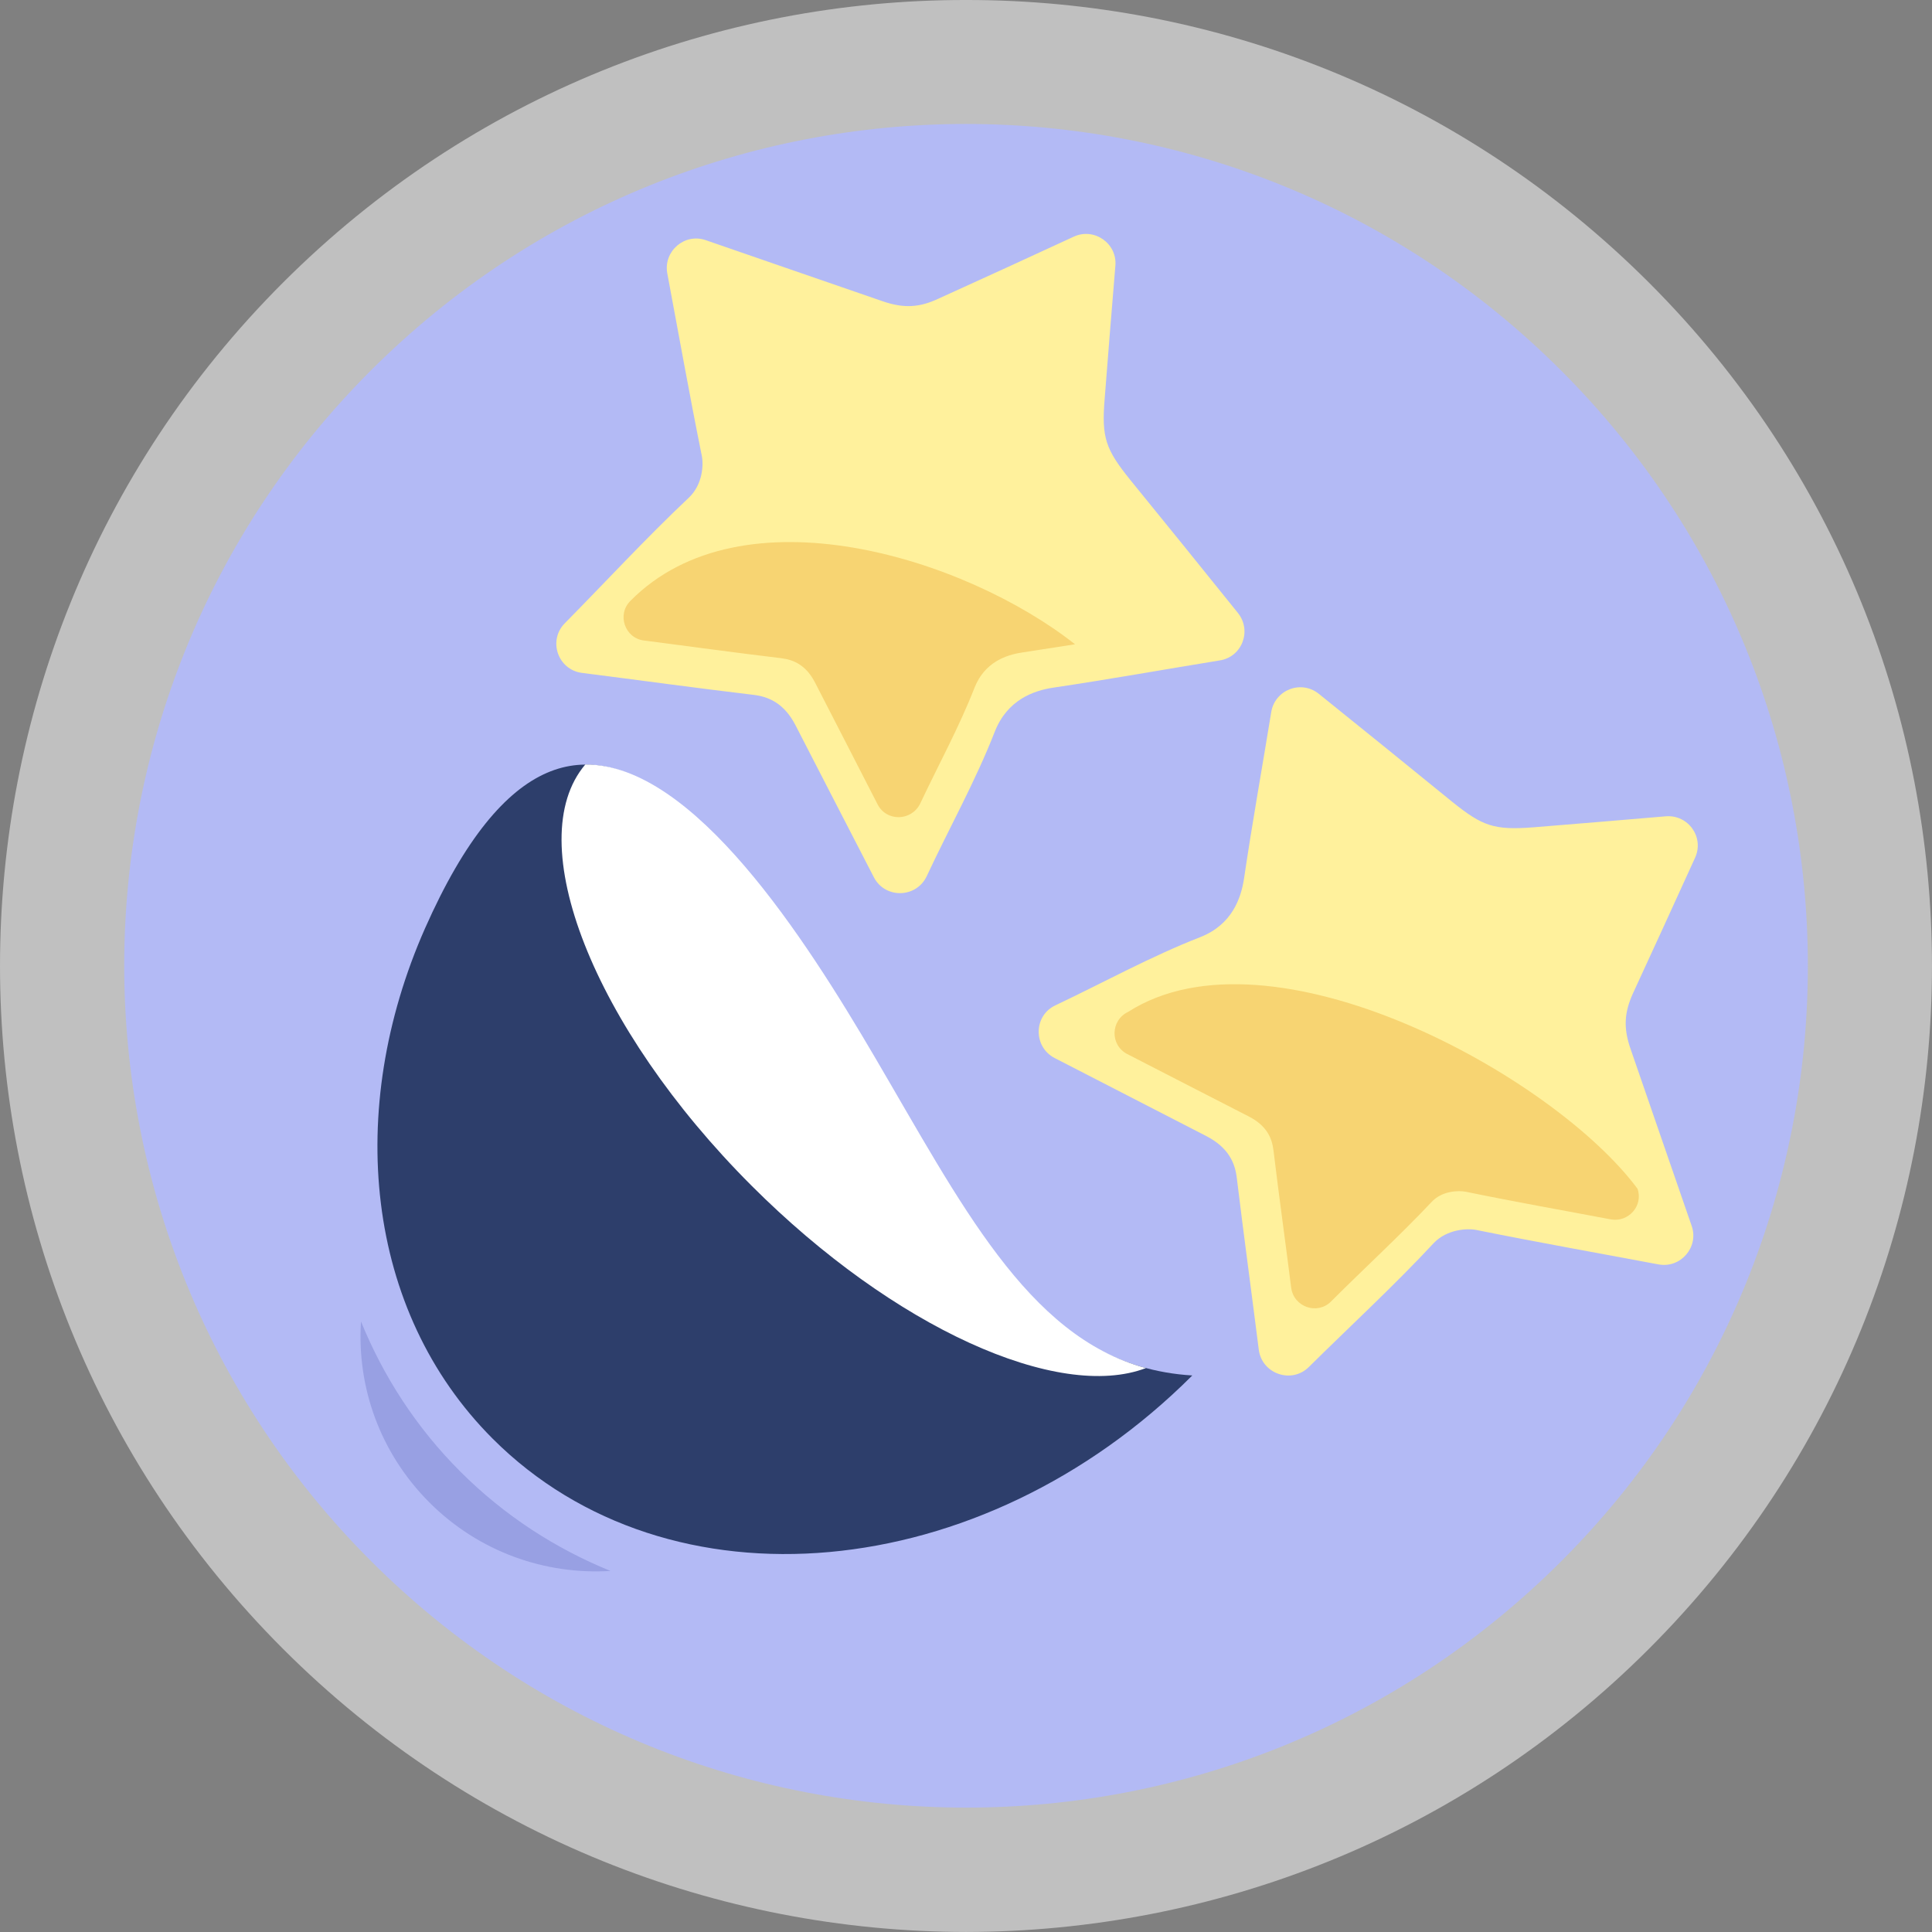
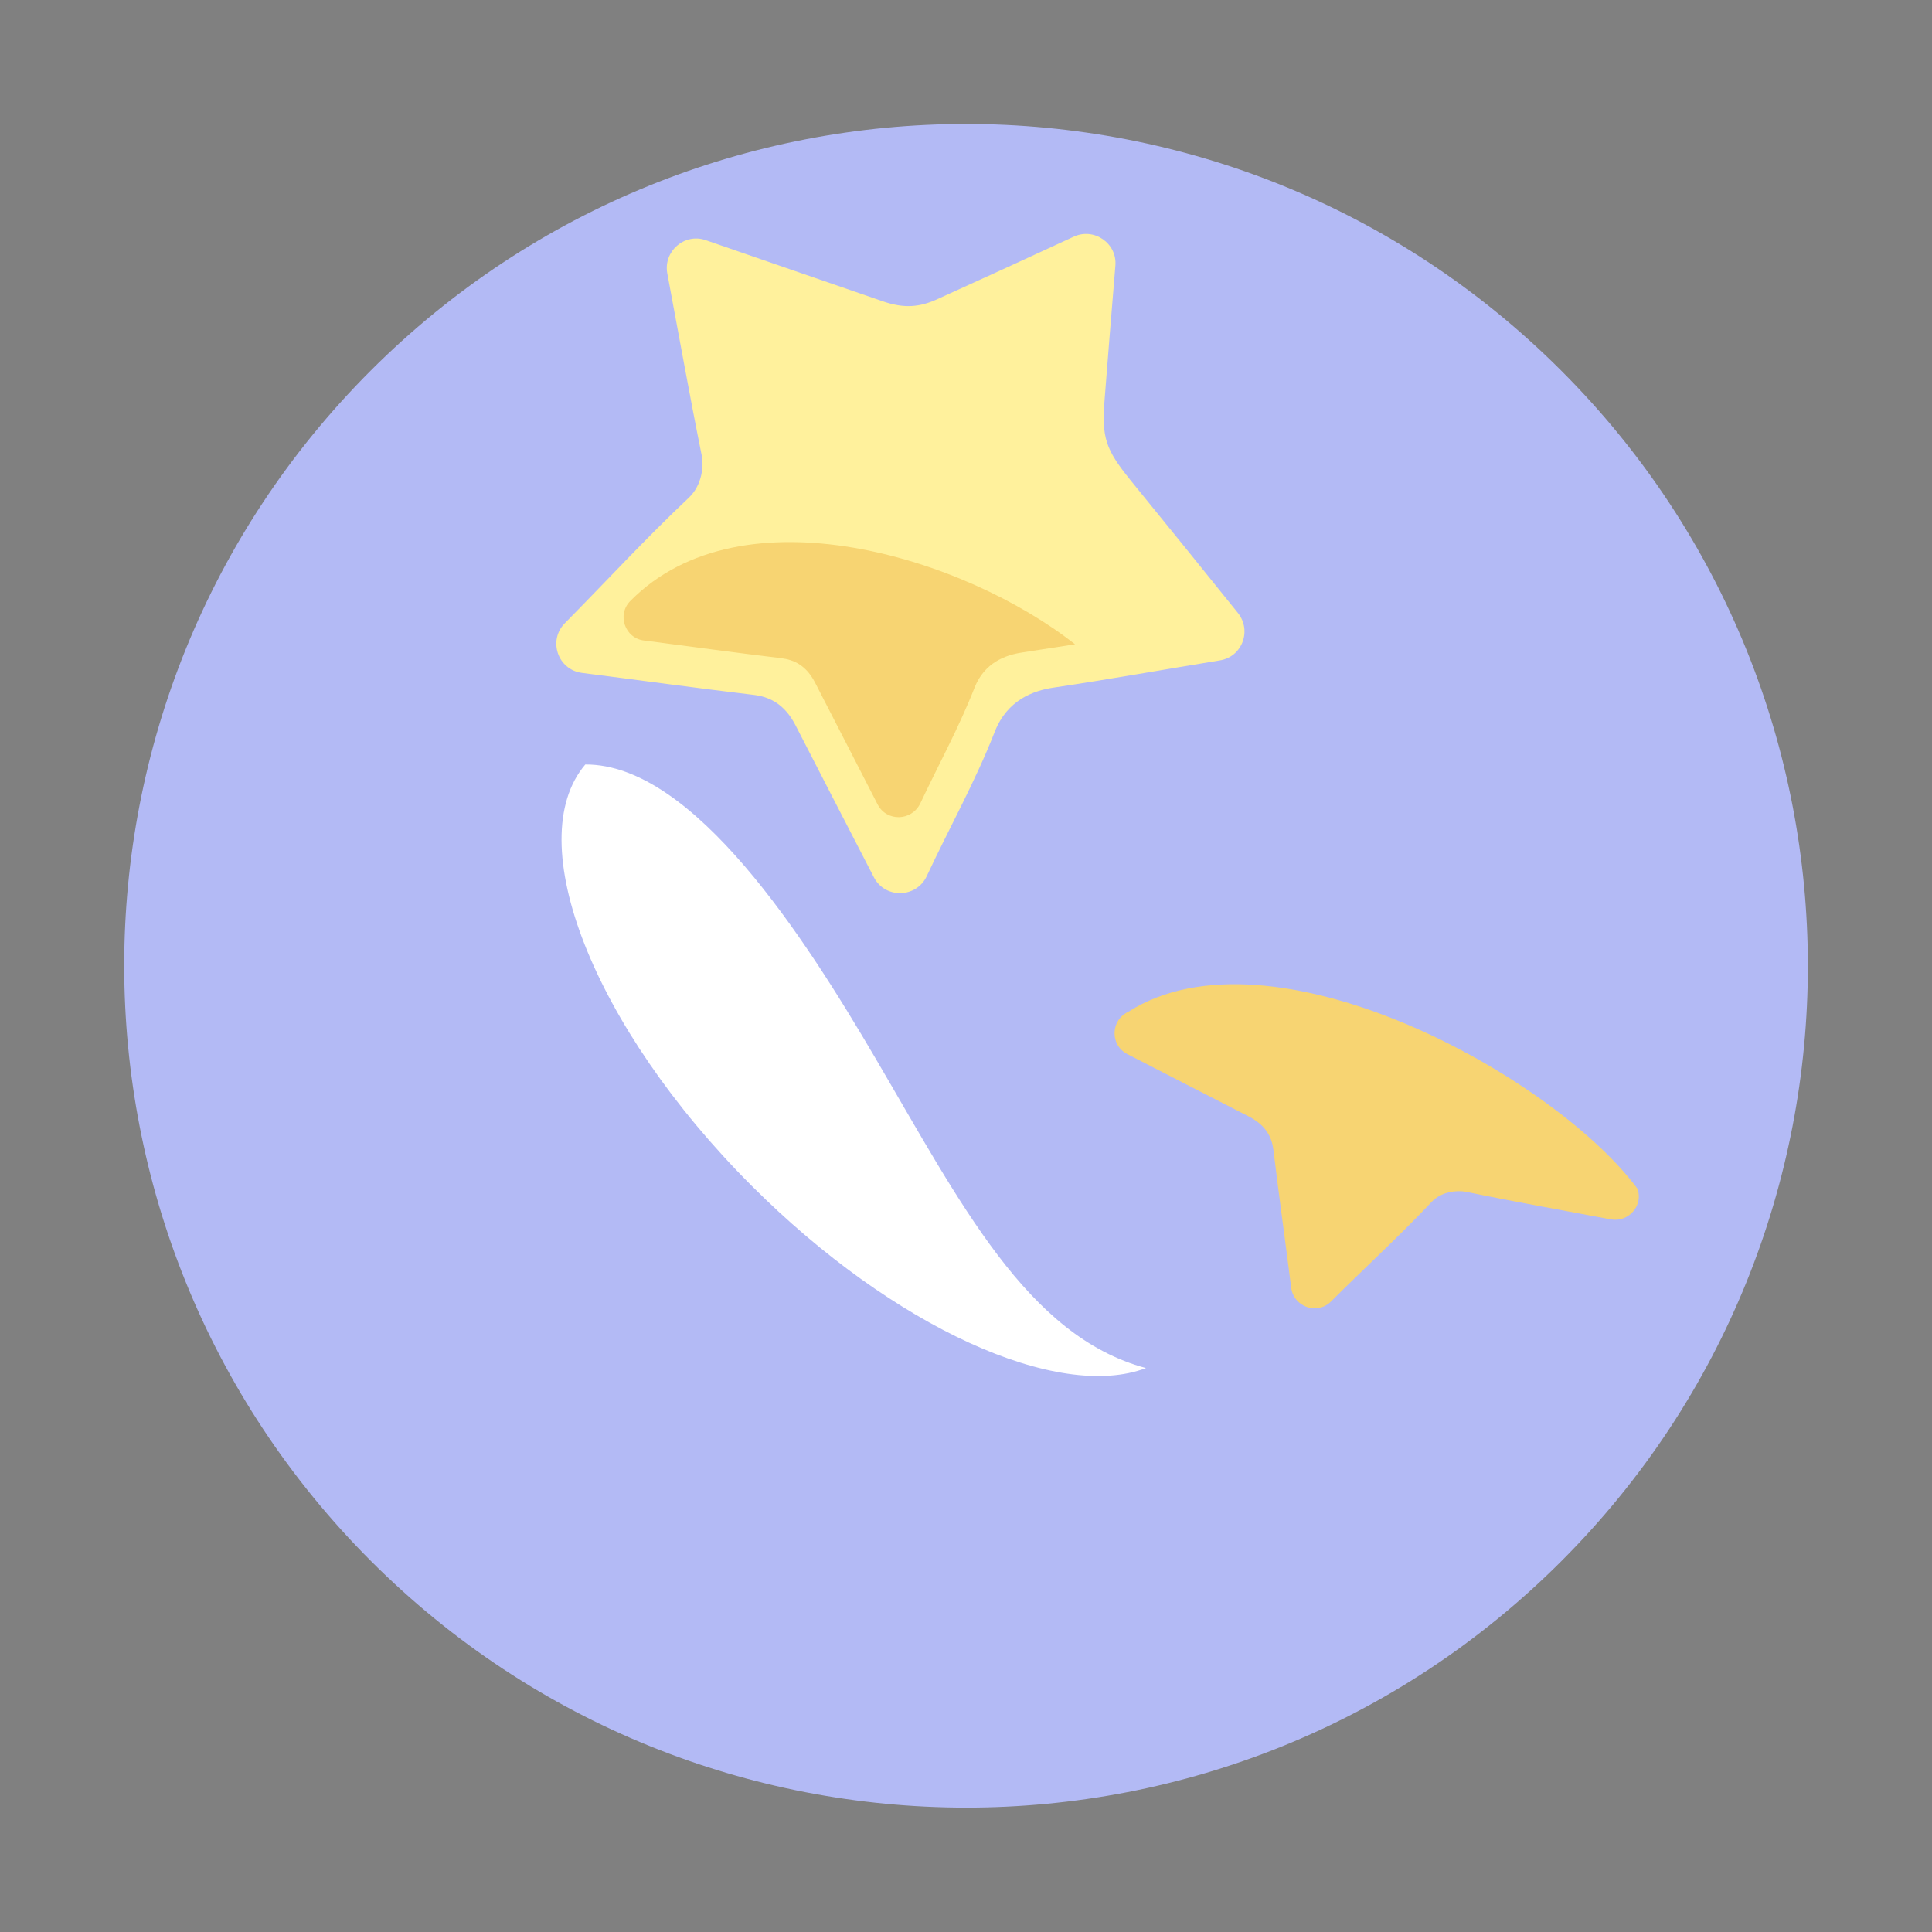
<svg xmlns="http://www.w3.org/2000/svg" version="1.1" id="Layer_1" x="0px" y="0px" width="77.379px" height="77.378px" viewBox="0 0 77.379 77.378" enable-background="new 0 0 77.379 77.378" xml:space="preserve">
  <rect x="0" y="0" width="77.379" height="77.378" fill="#808080" stroke="none" />
  <g>
-     <path opacity="0.5" fill-rule="evenodd" clip-rule="evenodd" fill="#FFFFFF" d="M38.689,77.378   c-9.902-0.011-19.804-3.79-27.353-11.338C3.779,58.481,0,48.58,0,38.688c0-9.913,3.779-19.814,11.327-27.362   C18.886,3.768,28.787-0.012,38.689,0c9.902-0.012,19.804,3.768,27.361,11.326c7.549,7.548,11.328,17.449,11.328,27.362   c0,9.892-3.779,19.793-11.338,27.352C58.493,73.588,48.592,77.367,38.689,77.378L38.689,77.378z" />
    <path fill-rule="evenodd" clip-rule="evenodd" fill="#B3BAF5" d="M14.857,62.52c13.163,13.164,34.51,13.173,47.673,0.01   c13.174-13.174,13.165-34.521,0.001-47.684c-13.173-13.174-34.511-13.175-47.686,0C1.683,28.009,1.684,49.347,14.857,62.52   L14.857,62.52z" />
    <path fill="#FFF19C" d="M44.672,10.647c-0.159,1.895-0.28,3.431-0.428,5.317c-0.131,1.564,0.038,2.031,1.018,3.249   c1.565,1.923,2.761,3.4,4.316,5.334c0.57,0.709,0.171,1.767-0.729,1.904c-2.212,0.36-4.426,0.758-6.65,1.088   c-0.816,0.12-1.853,0.498-2.353,1.756c-0.776,1.992-1.824,3.858-2.732,5.802c-0.417,0.878-1.664,0.906-2.113,0.041   c-1.057-2.034-2.094-4.068-3.142-6.094c-0.447-0.867-1.064-1.146-1.695-1.216c-2.283-0.271-4.576-0.589-6.86-0.878   c-0.968-0.13-1.365-1.306-0.677-1.994c1.654-1.677,3.251-3.41,4.955-5.017c0.558-0.519,0.608-1.324,0.52-1.713   c-0.49-2.424-0.92-4.847-1.377-7.28c-0.16-0.878,0.688-1.626,1.544-1.326c2.355,0.818,4.717,1.626,7.072,2.442   c0.886,0.31,1.515,0.238,2.224-0.091c1.824-0.826,3.629-1.654,5.443-2.493C43.823,9.102,44.753,9.75,44.672,10.647L44.672,10.647z" />
-     <path fill="#FFF19C" d="M66.719,32.694c-1.894,0.16-3.421,0.29-5.304,0.441c-1.576,0.119-2.035-0.042-3.252-1.021   c-1.923-1.565-3.41-2.771-5.344-4.326c-0.709-0.57-1.756-0.16-1.904,0.729c-0.36,2.212-0.758,4.426-1.087,6.65   c-0.121,0.816-0.487,1.864-1.746,2.362c-1.992,0.777-3.869,1.814-5.803,2.732c-0.888,0.407-0.906,1.664-0.04,2.114   c2.023,1.046,4.058,2.083,6.084,3.131c0.877,0.458,1.146,1.065,1.215,1.695c0.279,2.292,0.59,4.576,0.878,6.86   c0.129,0.968,1.317,1.376,2.006,0.688c1.674-1.656,3.409-3.252,5.005-4.966c0.527-0.549,1.335-0.597,1.714-0.519   c2.424,0.489,4.846,0.919,7.279,1.376c0.888,0.169,1.627-0.688,1.336-1.534c-0.817-2.354-1.626-4.717-2.442-7.072   c-0.318-0.896-0.239-1.515,0.081-2.233c0.836-1.814,1.665-3.619,2.493-5.443C68.265,33.543,67.628,32.625,66.719,32.694   L66.719,32.694z" />
-     <path fill-rule="evenodd" clip-rule="evenodd" fill="#2D3E6B" d="M47.753,55.089c-8.437,8.438-20.979,9.574-28.019,2.534   c-5.125-5.125-5.914-13.191-2.712-20.44c6.401-14.458,13.52-1.517,17.648,5.504C38.538,49.268,41.88,54.741,47.753,55.089   L47.753,55.089z" />
    <path fill-rule="evenodd" clip-rule="evenodd" fill="#FFFFFF" d="M23.442,30.619c4.34-0.028,8.816,6.982,11.588,11.708   c3.439,5.854,6.103,11.189,10.867,12.466c-3.51,1.335-10.089-1.598-15.793-7.302C23.743,41.131,20.84,33.682,23.442,30.619   L23.442,30.619z" />
    <path fill-rule="evenodd" clip-rule="evenodd" fill="#F7D472" d="M43.056,25.804c-0.706,0.109-1.415,0.221-2.124,0.33   c-0.657,0.1-1.495,0.398-1.895,1.396c-0.627,1.604-1.454,3.11-2.183,4.657c-0.35,0.708-1.347,0.727-1.705,0.029   c-0.828-1.626-1.675-3.252-2.504-4.876c-0.358-0.698-0.856-0.918-1.354-0.978c-1.835-0.221-3.659-0.47-5.495-0.709   c-0.768-0.09-1.098-1.036-0.549-1.585C29.715,19.541,38.639,22.325,43.056,25.804L43.056,25.804z" />
    <path fill="#F7D472" d="M45.19,40.523c-0.719,0.339-0.737,1.336-0.04,1.694c1.636,0.838,3.252,1.675,4.876,2.504   c0.709,0.368,0.918,0.856,0.979,1.354c0.22,1.835,0.479,3.669,0.708,5.495c0.099,0.777,1.045,1.107,1.595,0.558   c1.335-1.336,2.722-2.603,4.02-3.977c0.408-0.451,1.056-0.479,1.376-0.421c1.933,0.4,3.868,0.739,5.813,1.108   c0.708,0.128,1.307-0.551,1.067-1.228C62.213,43.064,50.914,36.873,45.19,40.523L45.19,40.523z" />
-     <path fill-rule="evenodd" clip-rule="evenodd" fill="#98A0E3" d="M24.45,62.918c-2.612,0.161-5.266-0.757-7.25-2.741   c-1.994-1.994-2.911-4.647-2.741-7.25c0.888,2.184,2.204,4.238,3.979,6.013S22.268,62.031,24.45,62.918L24.45,62.918z" />
  </g>
</svg>